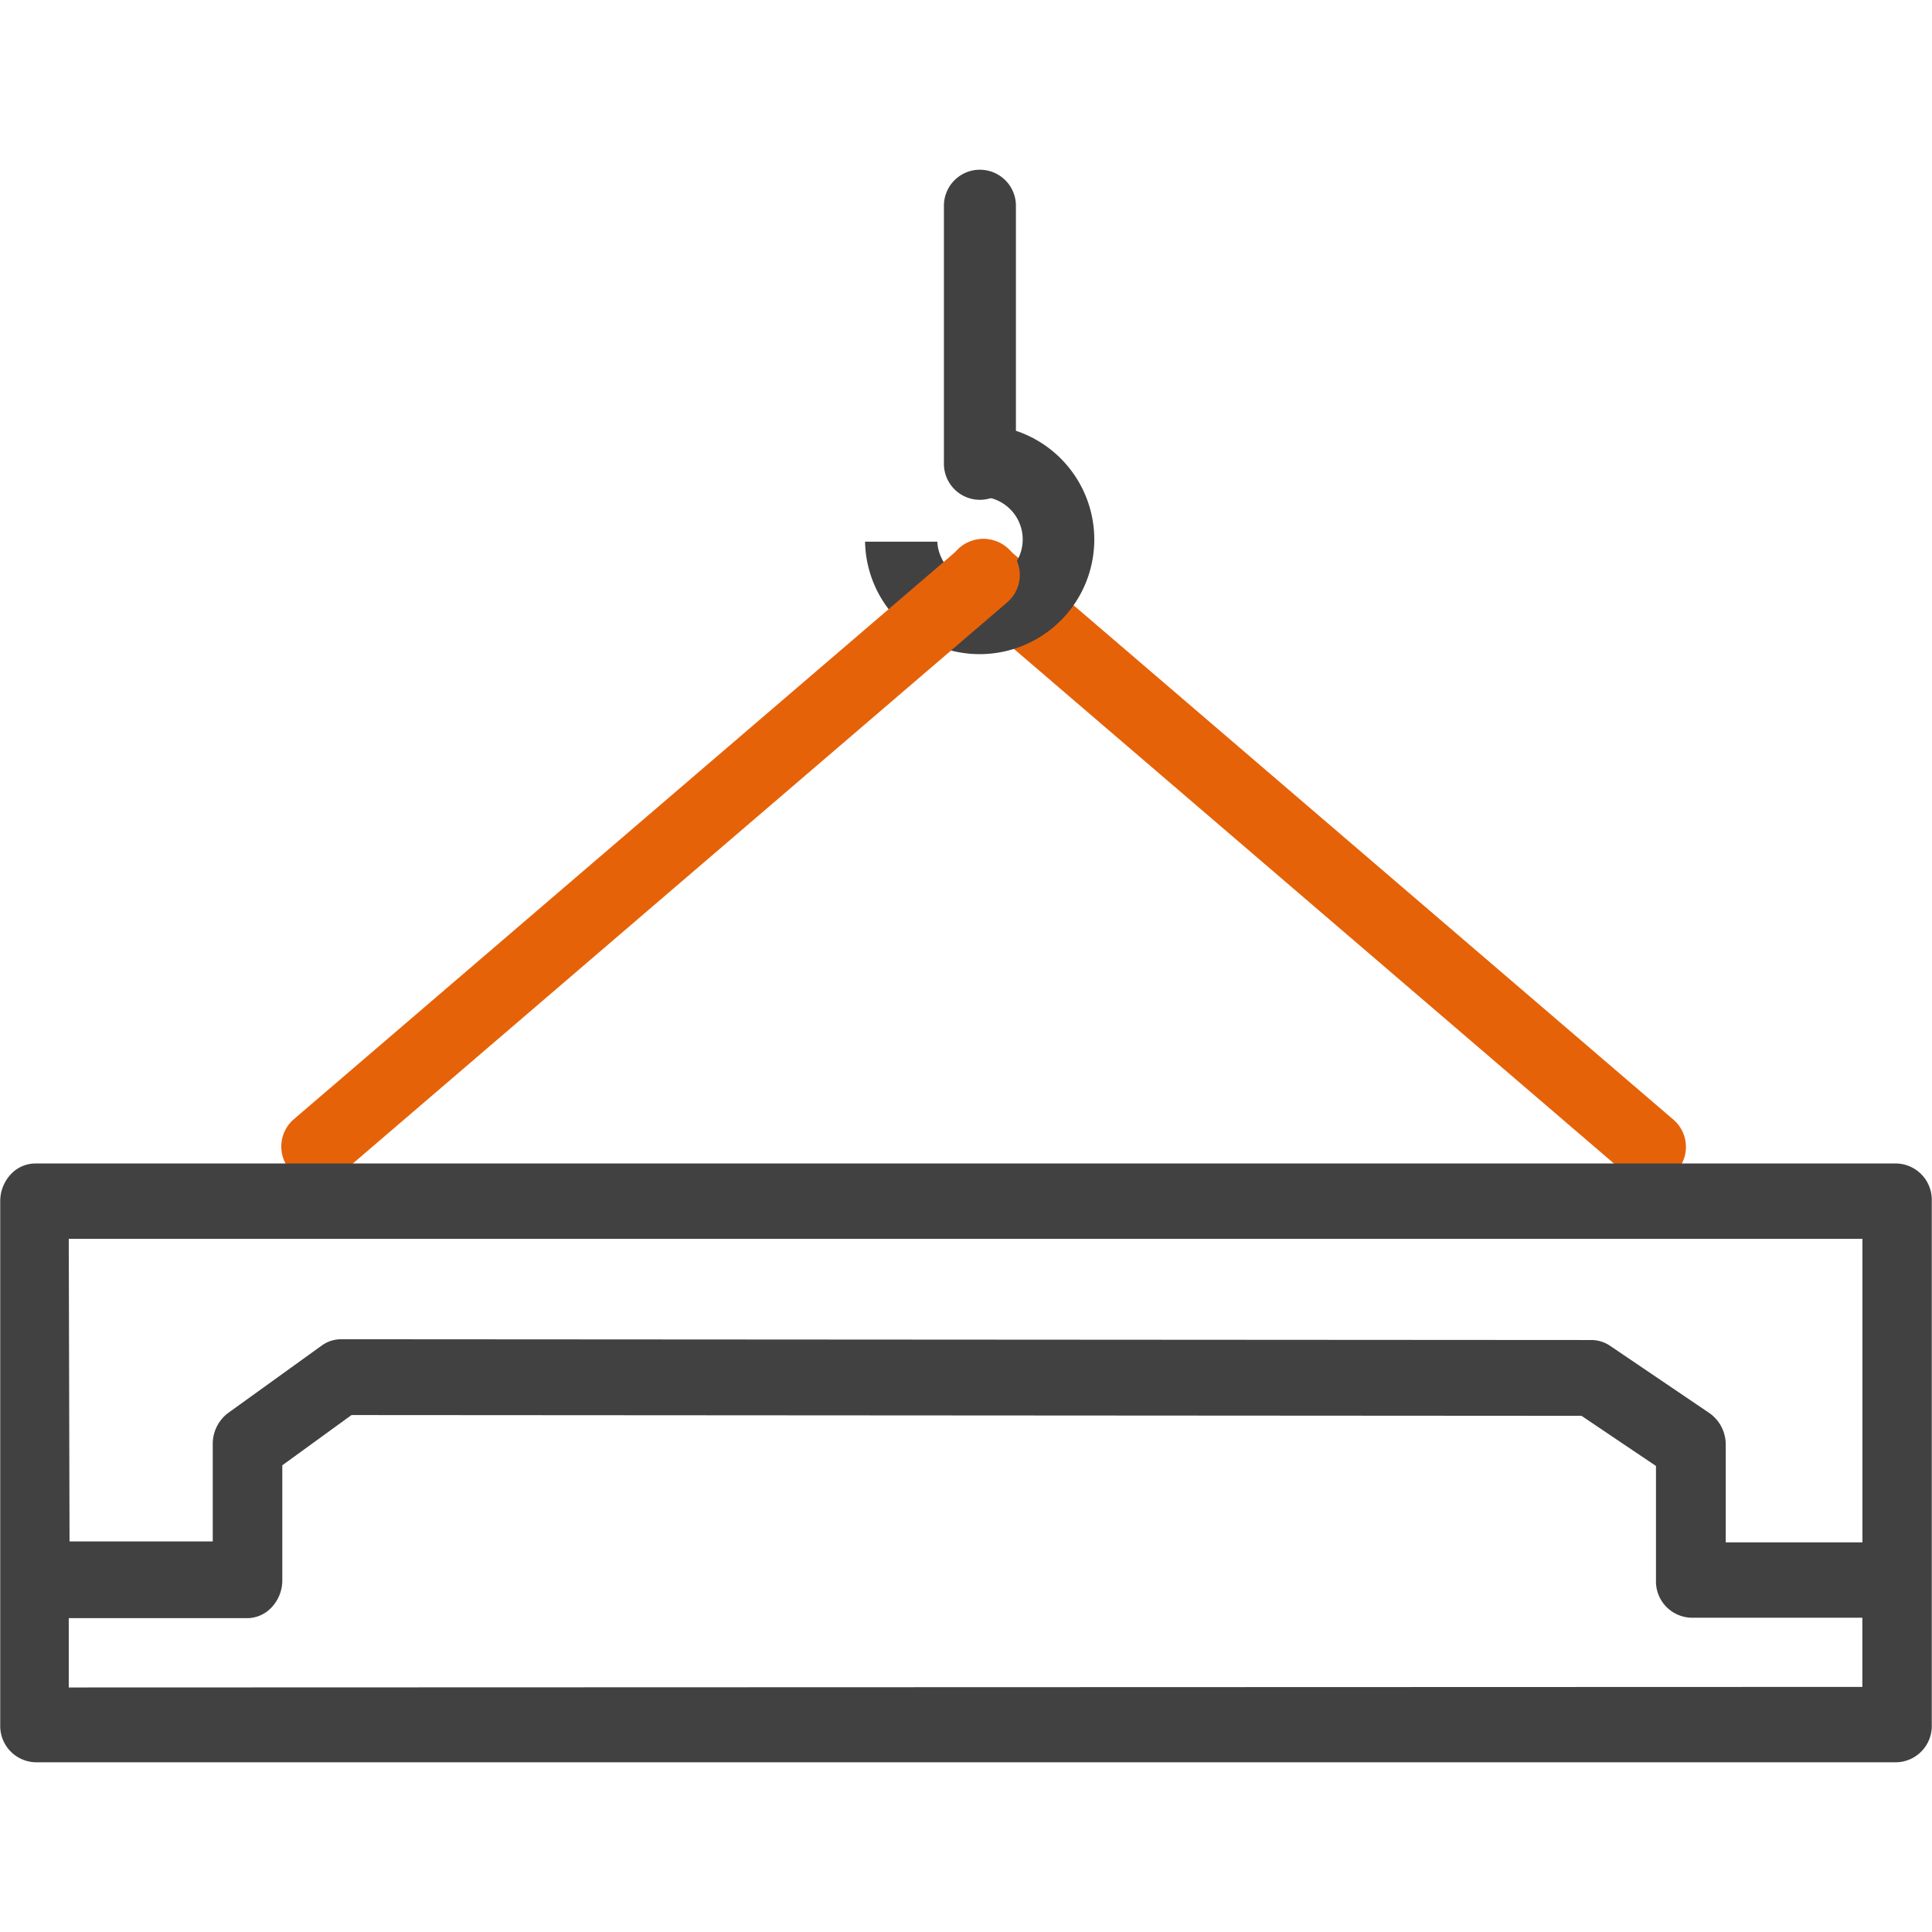
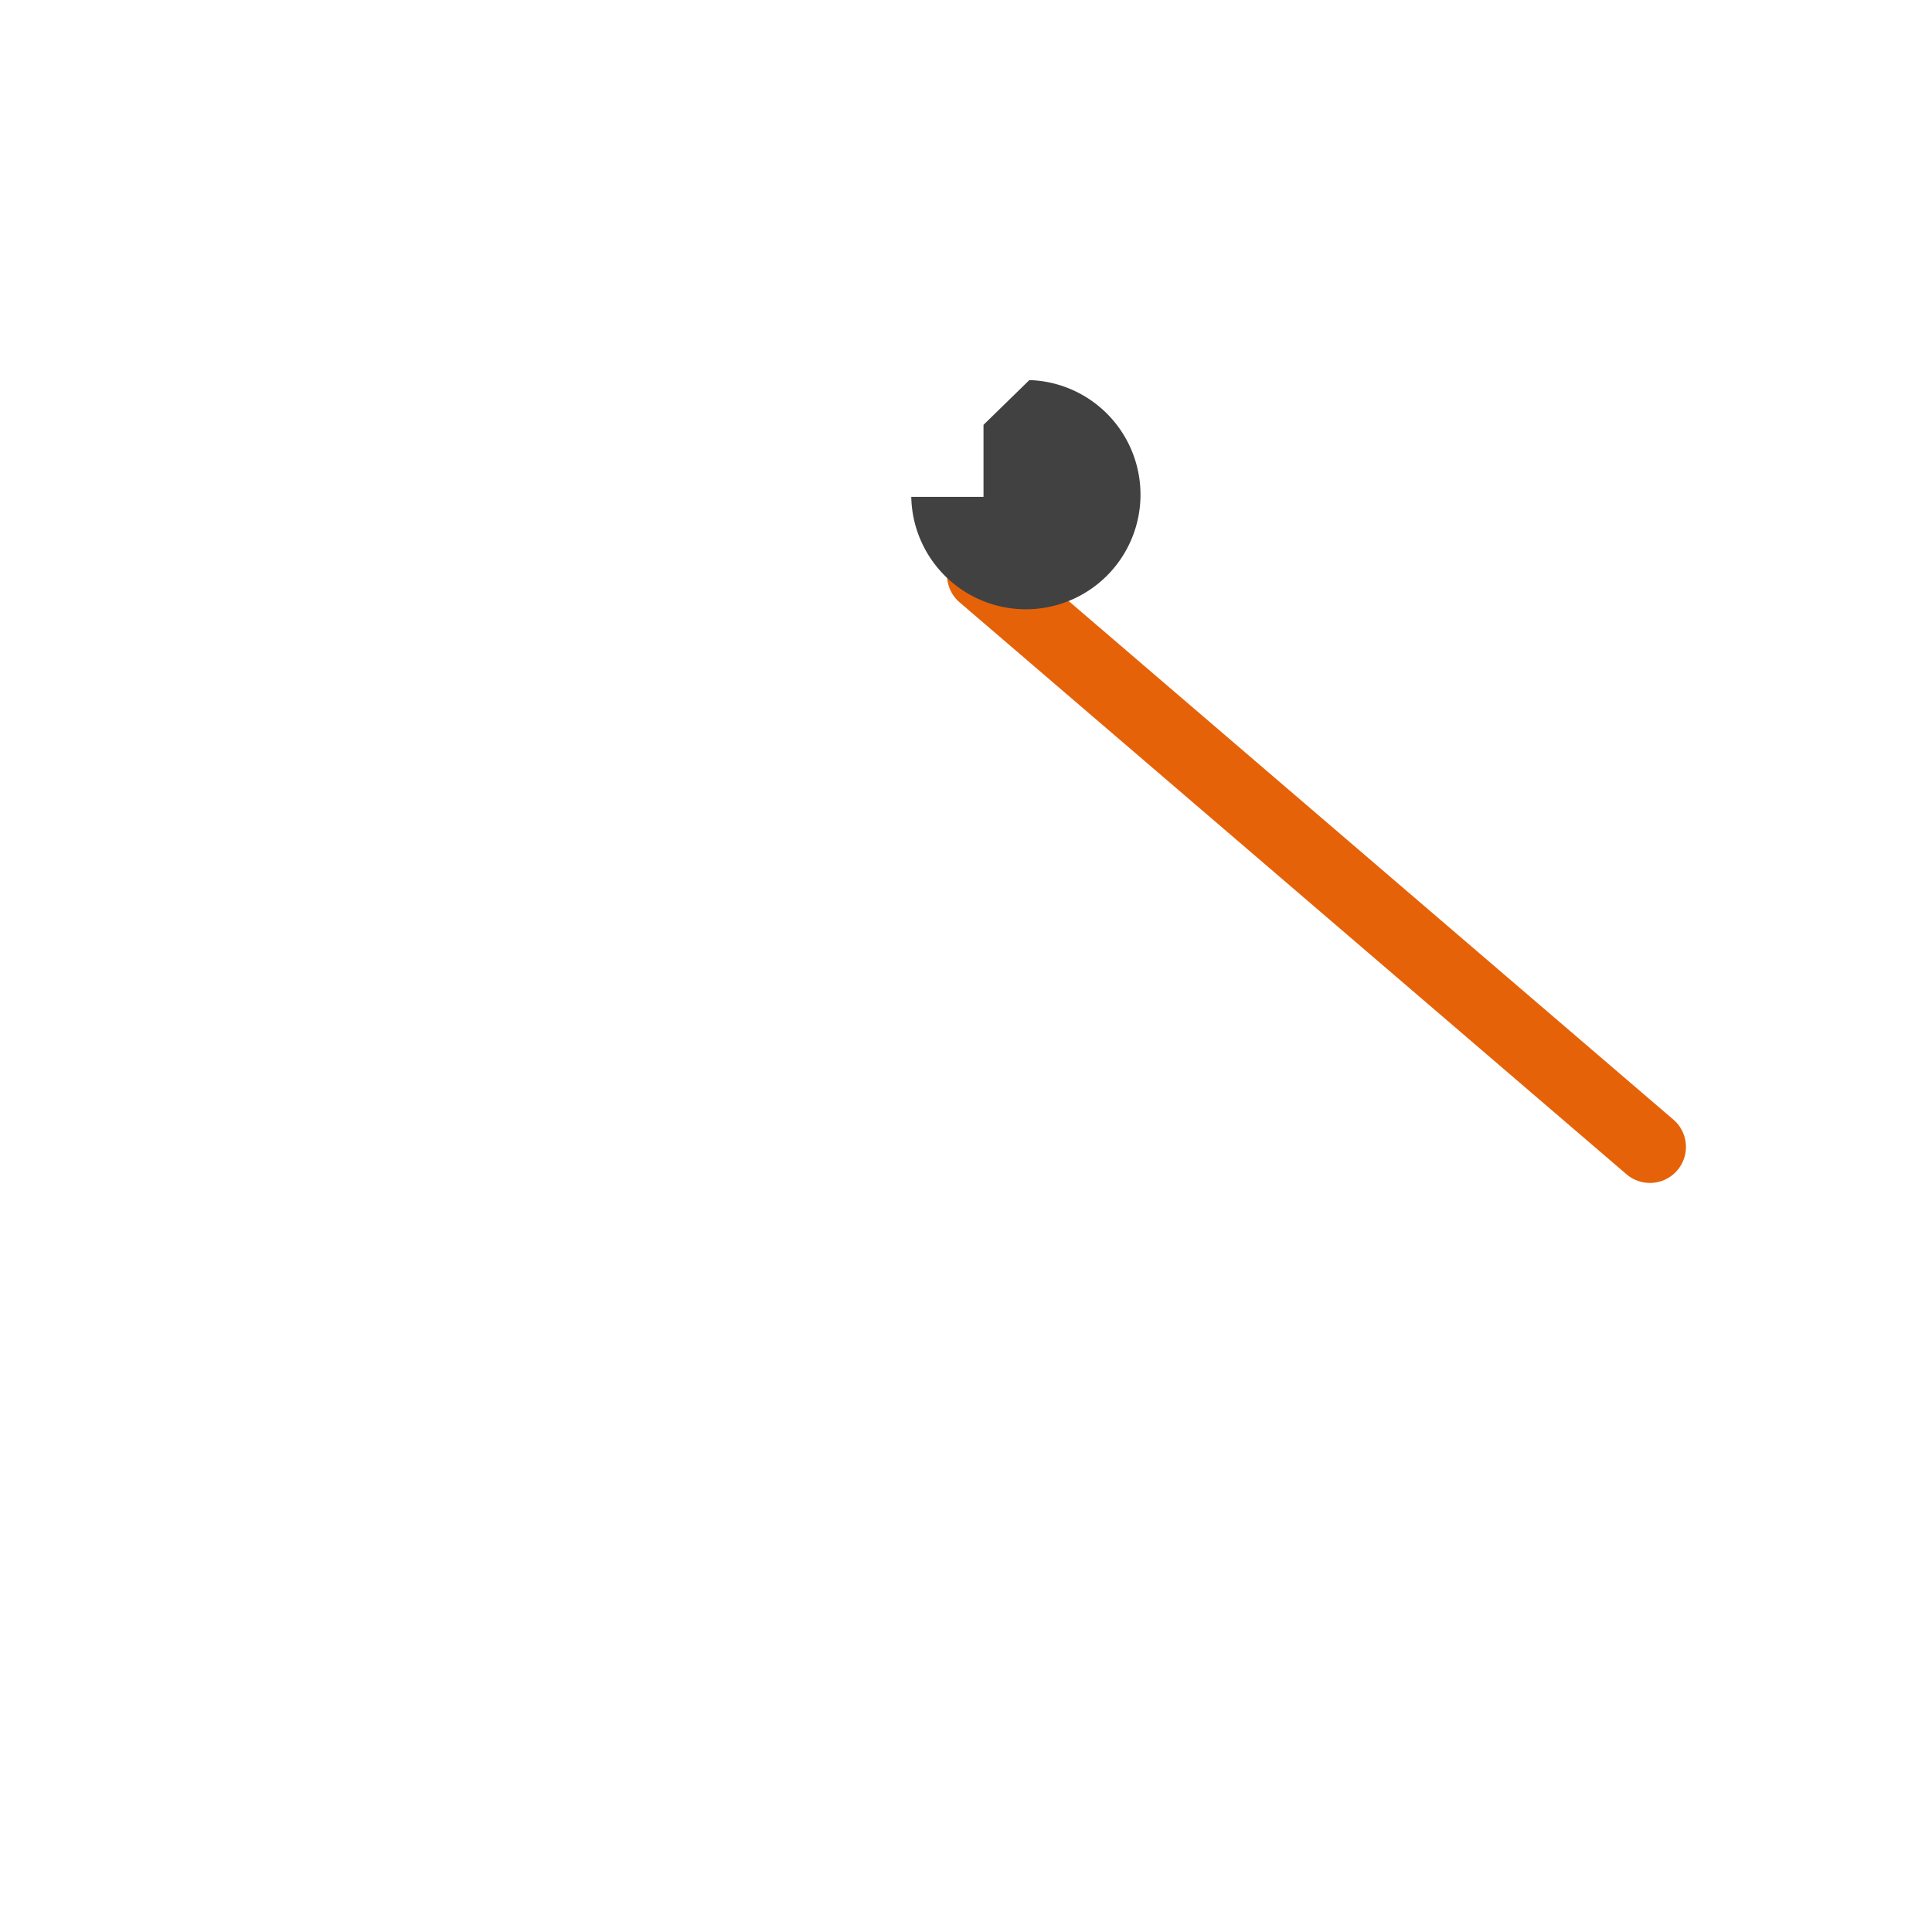
<svg xmlns="http://www.w3.org/2000/svg" data-name="Layer 1" width="100" height="100" viewBox="0 0 100 100">
  <path fill="#e66208" d="M50.924 27.898a1.864 1.864 0 00-1.236 3.295l20.568 17.639L84.164 60.76a1.864 1.864 0 102.426-2.83L72.682 46.004 52.113 28.365a1.864 1.864 0 00-1.19-.467z" class="sp-color-2" />
-   <path fill="#414142" d="M50.906 21.989v3.727a2.212 2.212 0 11-2.392 2.322h-3.739a5.933 5.933 0 106.113-6.043z" class="sp-color-1" />
-   <path fill="#414142" d="M50.691 8.785a1.864 1.864 0 00-1.834 1.89v13.288a1.864 1.864 0 103.727 0V10.676a1.864 1.864 0 00-1.893-1.89z" class="sp-color-1" />
-   <path fill="#e66208" d="M50.82 27.9a1.864 1.864 0 00-1.133.465l-20.57 17.639L15.21 57.93a1.864 1.864 0 102.428 2.83l13.906-11.928 20.57-17.639A1.864 1.864 0 0050.82 27.9z" class="sp-color-2" />
-   <path fill="#414142" d="M98.183 60.222H1.817a1.742 1.742 0 00-1.277.58 2.038 2.038 0 00-.528 1.382v27.08a1.88 1.88 0 001.805 1.951h96.366a1.88 1.88 0 001.805-1.95v-27.11a1.88 1.88 0 00-1.805-1.933zm-94.624 3.9H96.4v15.71h-7.077v-5.04a1.985 1.985 0 00-.848-1.654l-5.143-3.483a1.742 1.742 0 00-.952-.296l-64.727-.04a1.707 1.707 0 00-1.005.33l-4.835 3.483a1.997 1.997 0 00-.801 1.62v5.033H3.599zm0 23.221v-3.587h9.247a1.742 1.742 0 001.272-.58 2.038 2.038 0 00.534-1.377v-5.956l3.582-2.6 63.665.04 3.854 2.595v5.91a1.88 1.88 0 001.806 1.944h8.876v3.582z" class="sp-color-1" />
+   <path fill="#414142" d="M50.906 21.989v3.727h-3.739a5.933 5.933 0 106.113-6.043z" class="sp-color-1" />
</svg>